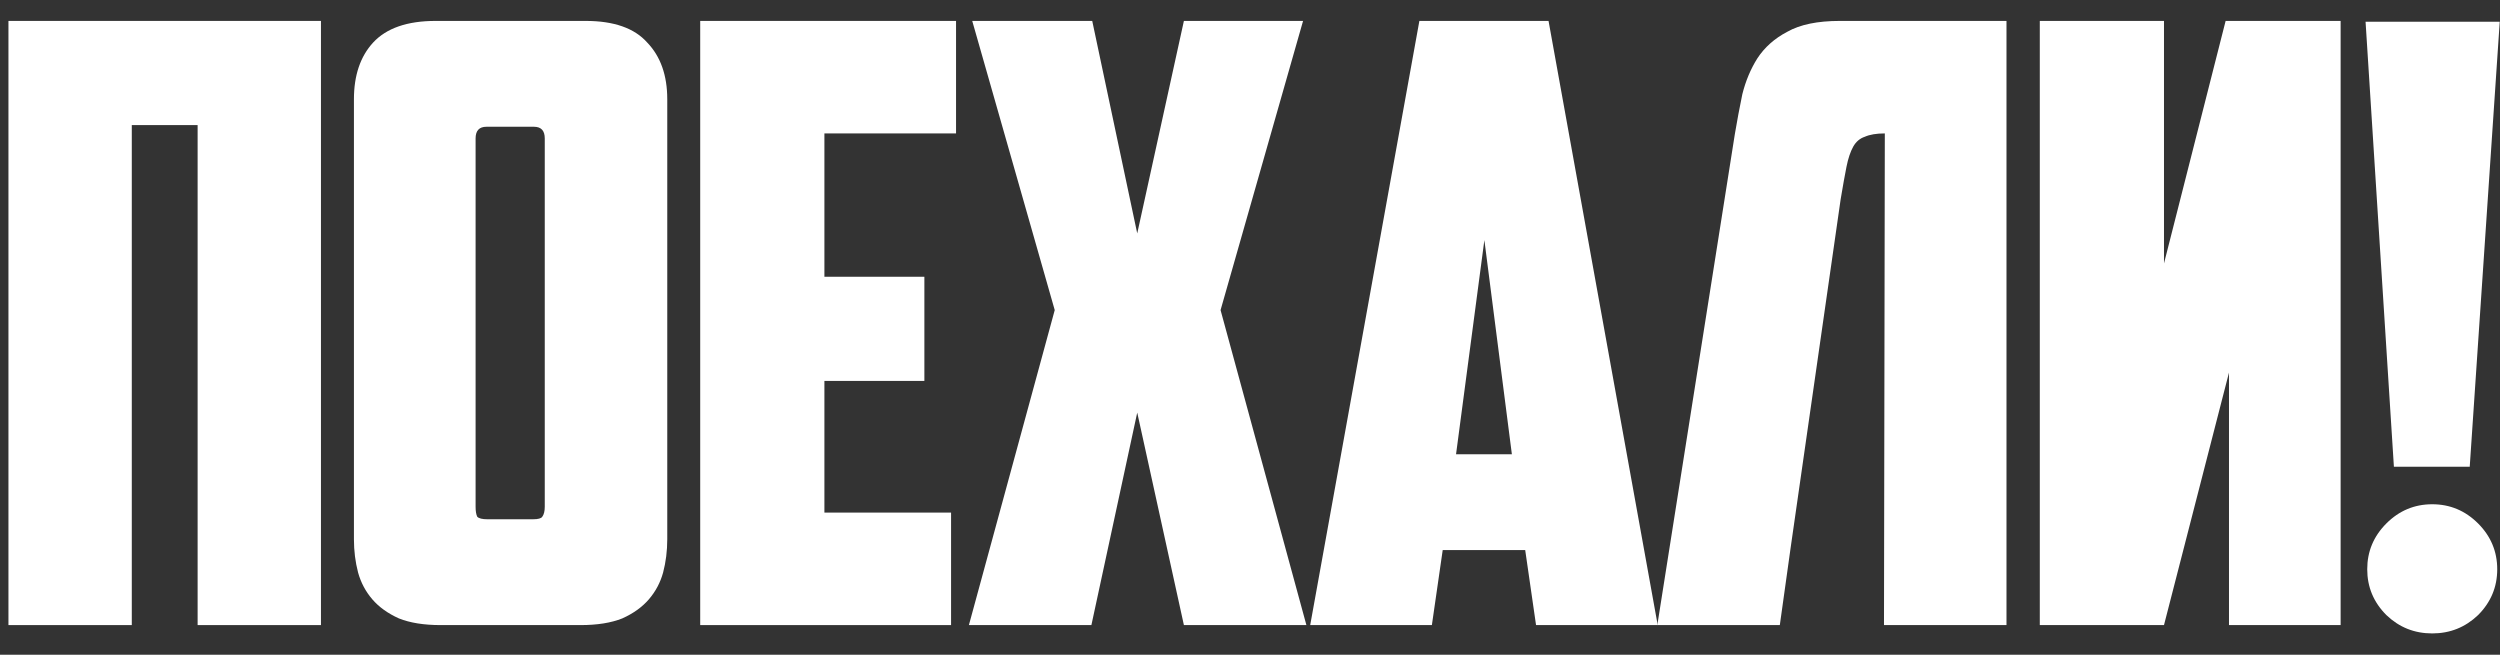
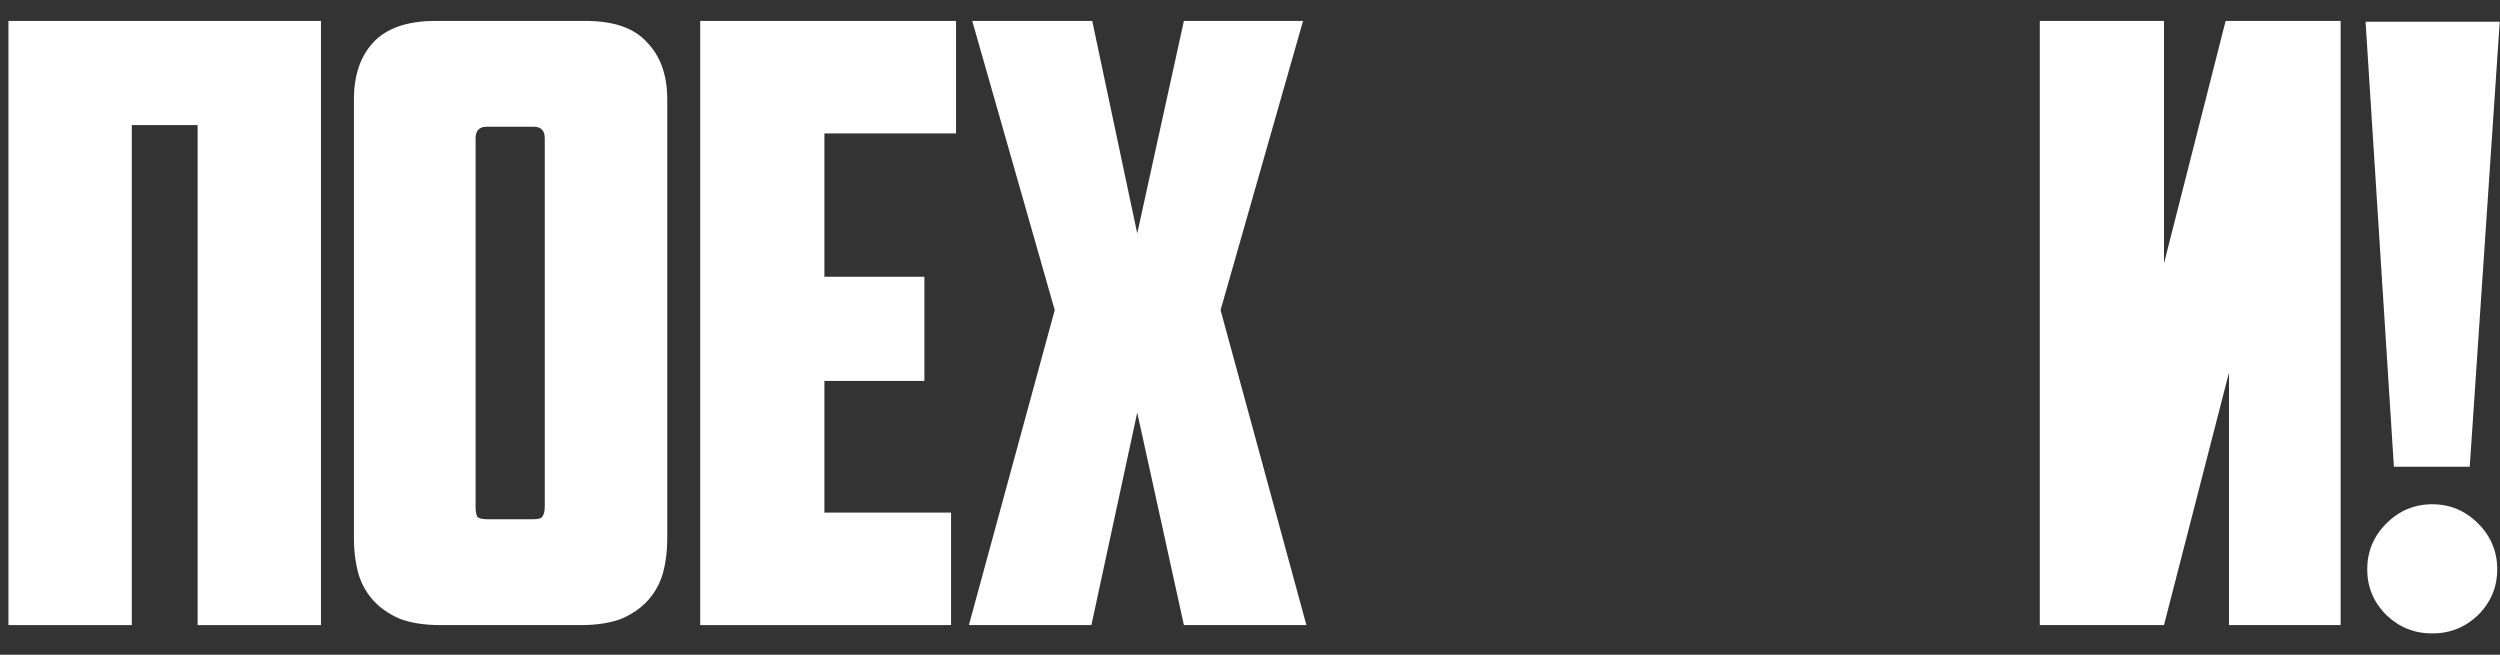
<svg xmlns="http://www.w3.org/2000/svg" width="84" height="22" viewBox="0 0 84 22" fill="none">
  <rect x="0" y="0" width="84" height="22" fill="#333333" stroke="none" />
  <path d="M10.784 21.003H6.64V4.203H4.428V21.003H0.284V0.703H10.784V21.003Z" fill="white" />
  <path d="M16.344 4.259C16.102 4.259 15.98 4.39 15.98 4.651V17.027C15.98 17.177 15.999 17.288 16.036 17.363C16.092 17.419 16.204 17.447 16.372 17.447H17.912C18.08 17.447 18.183 17.419 18.22 17.363C18.276 17.288 18.304 17.177 18.304 17.027V4.651C18.304 4.39 18.183 4.259 17.94 4.259H16.344ZM22.42 18.119C22.42 18.511 22.373 18.884 22.28 19.239C22.187 19.575 22.028 19.874 21.804 20.135C21.58 20.396 21.282 20.611 20.908 20.779C20.535 20.928 20.068 21.003 19.508 21.003H14.804C14.244 21.003 13.777 20.928 13.404 20.779C13.031 20.611 12.732 20.396 12.508 20.135C12.284 19.874 12.126 19.575 12.032 19.239C11.939 18.884 11.892 18.511 11.892 18.119V3.335C11.892 2.532 12.107 1.898 12.536 1.431C12.984 0.946 13.684 0.703 14.636 0.703H19.676C20.628 0.703 21.319 0.946 21.748 1.431C22.196 1.898 22.42 2.532 22.42 3.335V18.119Z" fill="white" />
  <path d="M23.527 0.703H32.123V4.483H27.7V9.299H31.059V12.799H27.7V17.223H31.956V21.003H23.527V0.703Z" fill="white" />
  <path d="M41.011 10.419L43.895 21.003H39.779L38.211 13.863L36.671 21.003H32.555L35.439 10.419L32.667 0.703H36.699L38.211 7.843L39.779 0.703H43.783L41.011 10.419Z" fill="white" />
-   <path d="M48.475 18.483L48.111 21.003H44.023L47.691 0.703H52.031L55.699 21.003H51.611L51.247 18.483H48.475ZM48.923 15.263H50.799L49.875 8.067L48.923 15.263Z" fill="white" />
-   <path d="M63.33 4.483C63.05 4.483 62.826 4.52 62.658 4.595C62.49 4.651 62.359 4.763 62.266 4.931C62.173 5.099 62.098 5.323 62.042 5.603C61.986 5.883 61.921 6.247 61.846 6.695L60.166 18.399L59.802 21.003H55.686L58.29 4.511C58.365 4.063 58.449 3.615 58.542 3.167C58.654 2.719 58.822 2.318 59.046 1.963C59.289 1.59 59.625 1.291 60.054 1.067C60.483 0.824 61.071 0.703 61.818 0.703H67.418V21.003H63.302L63.33 4.483Z" fill="white" />
  <path d="M78.645 21.003H74.894V12.519L72.71 21.003H68.537V0.703H72.71V8.851L74.781 0.703H78.645V21.003Z" fill="white" />
  <path d="M79.483 0.731H83.991L82.983 15.683H80.435L79.483 0.731ZM79.539 19.127C79.539 19.724 79.753 20.238 80.183 20.667C80.612 21.078 81.125 21.283 81.723 21.283C82.32 21.283 82.833 21.078 83.263 20.667C83.692 20.238 83.907 19.724 83.907 19.127C83.907 18.53 83.692 18.017 83.263 17.587C82.833 17.158 82.32 16.943 81.723 16.943C81.125 16.943 80.612 17.158 80.183 17.587C79.753 18.017 79.539 18.53 79.539 19.127Z" fill="white" />
</svg>